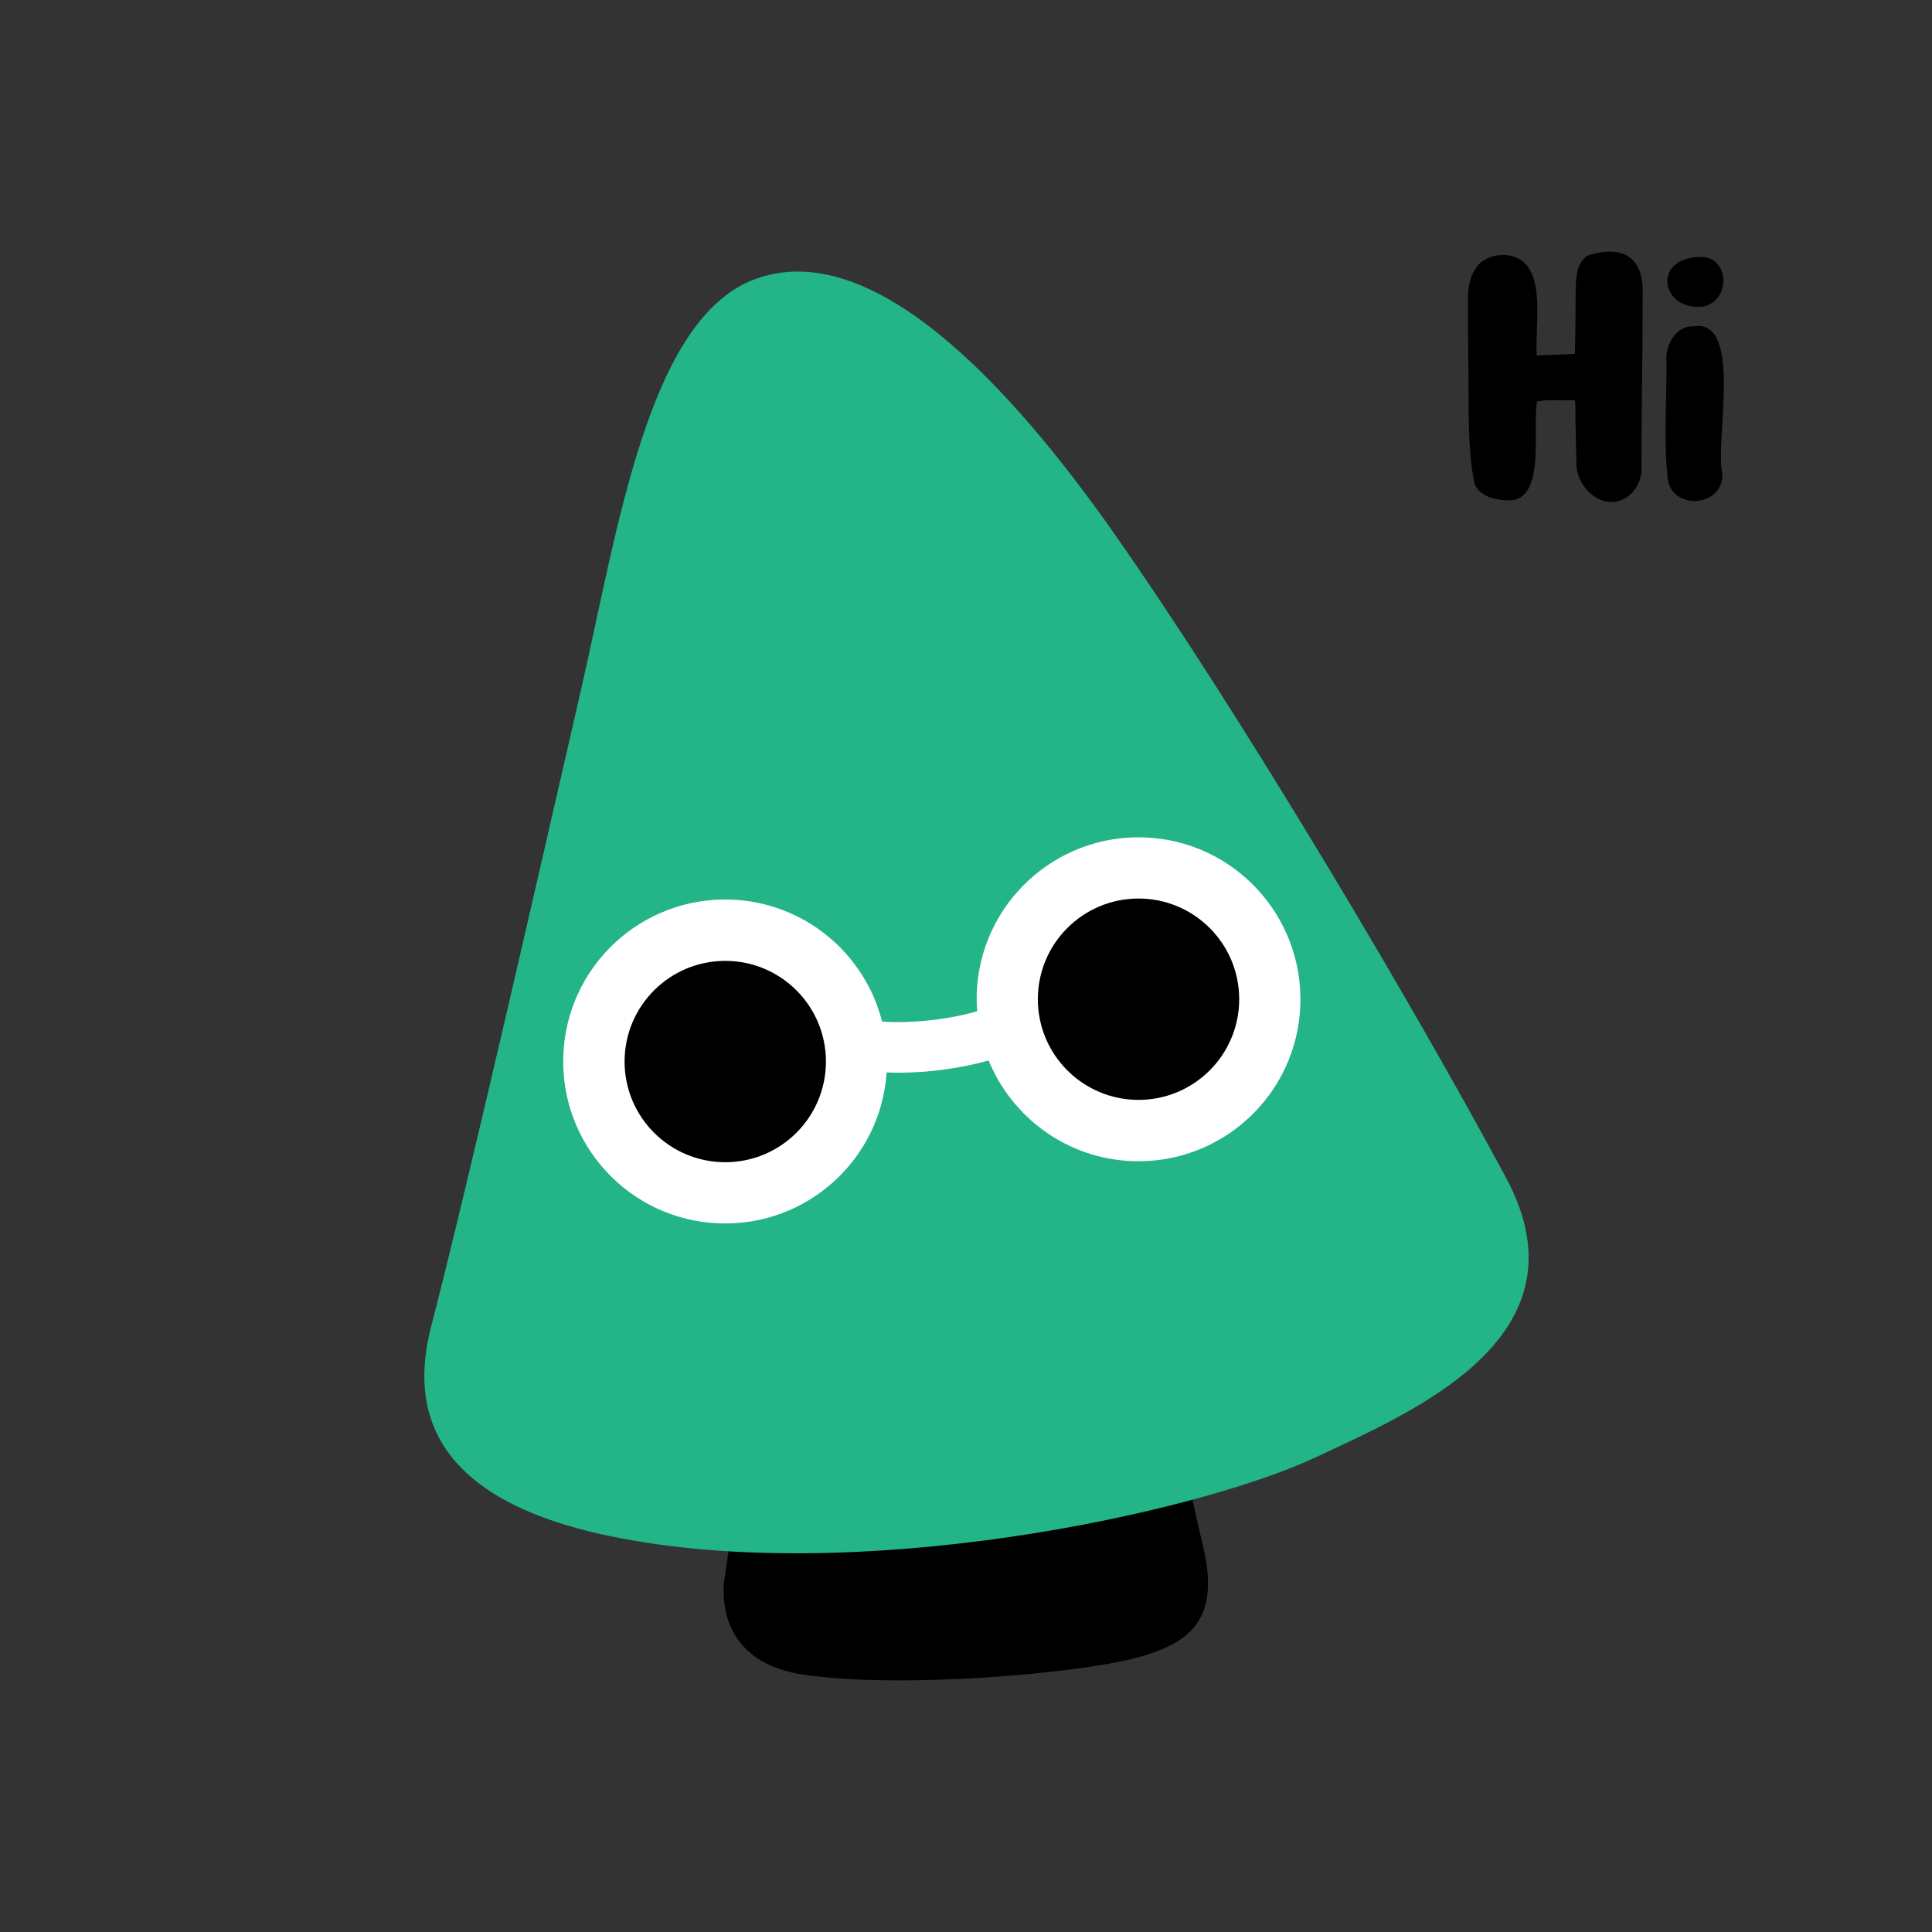
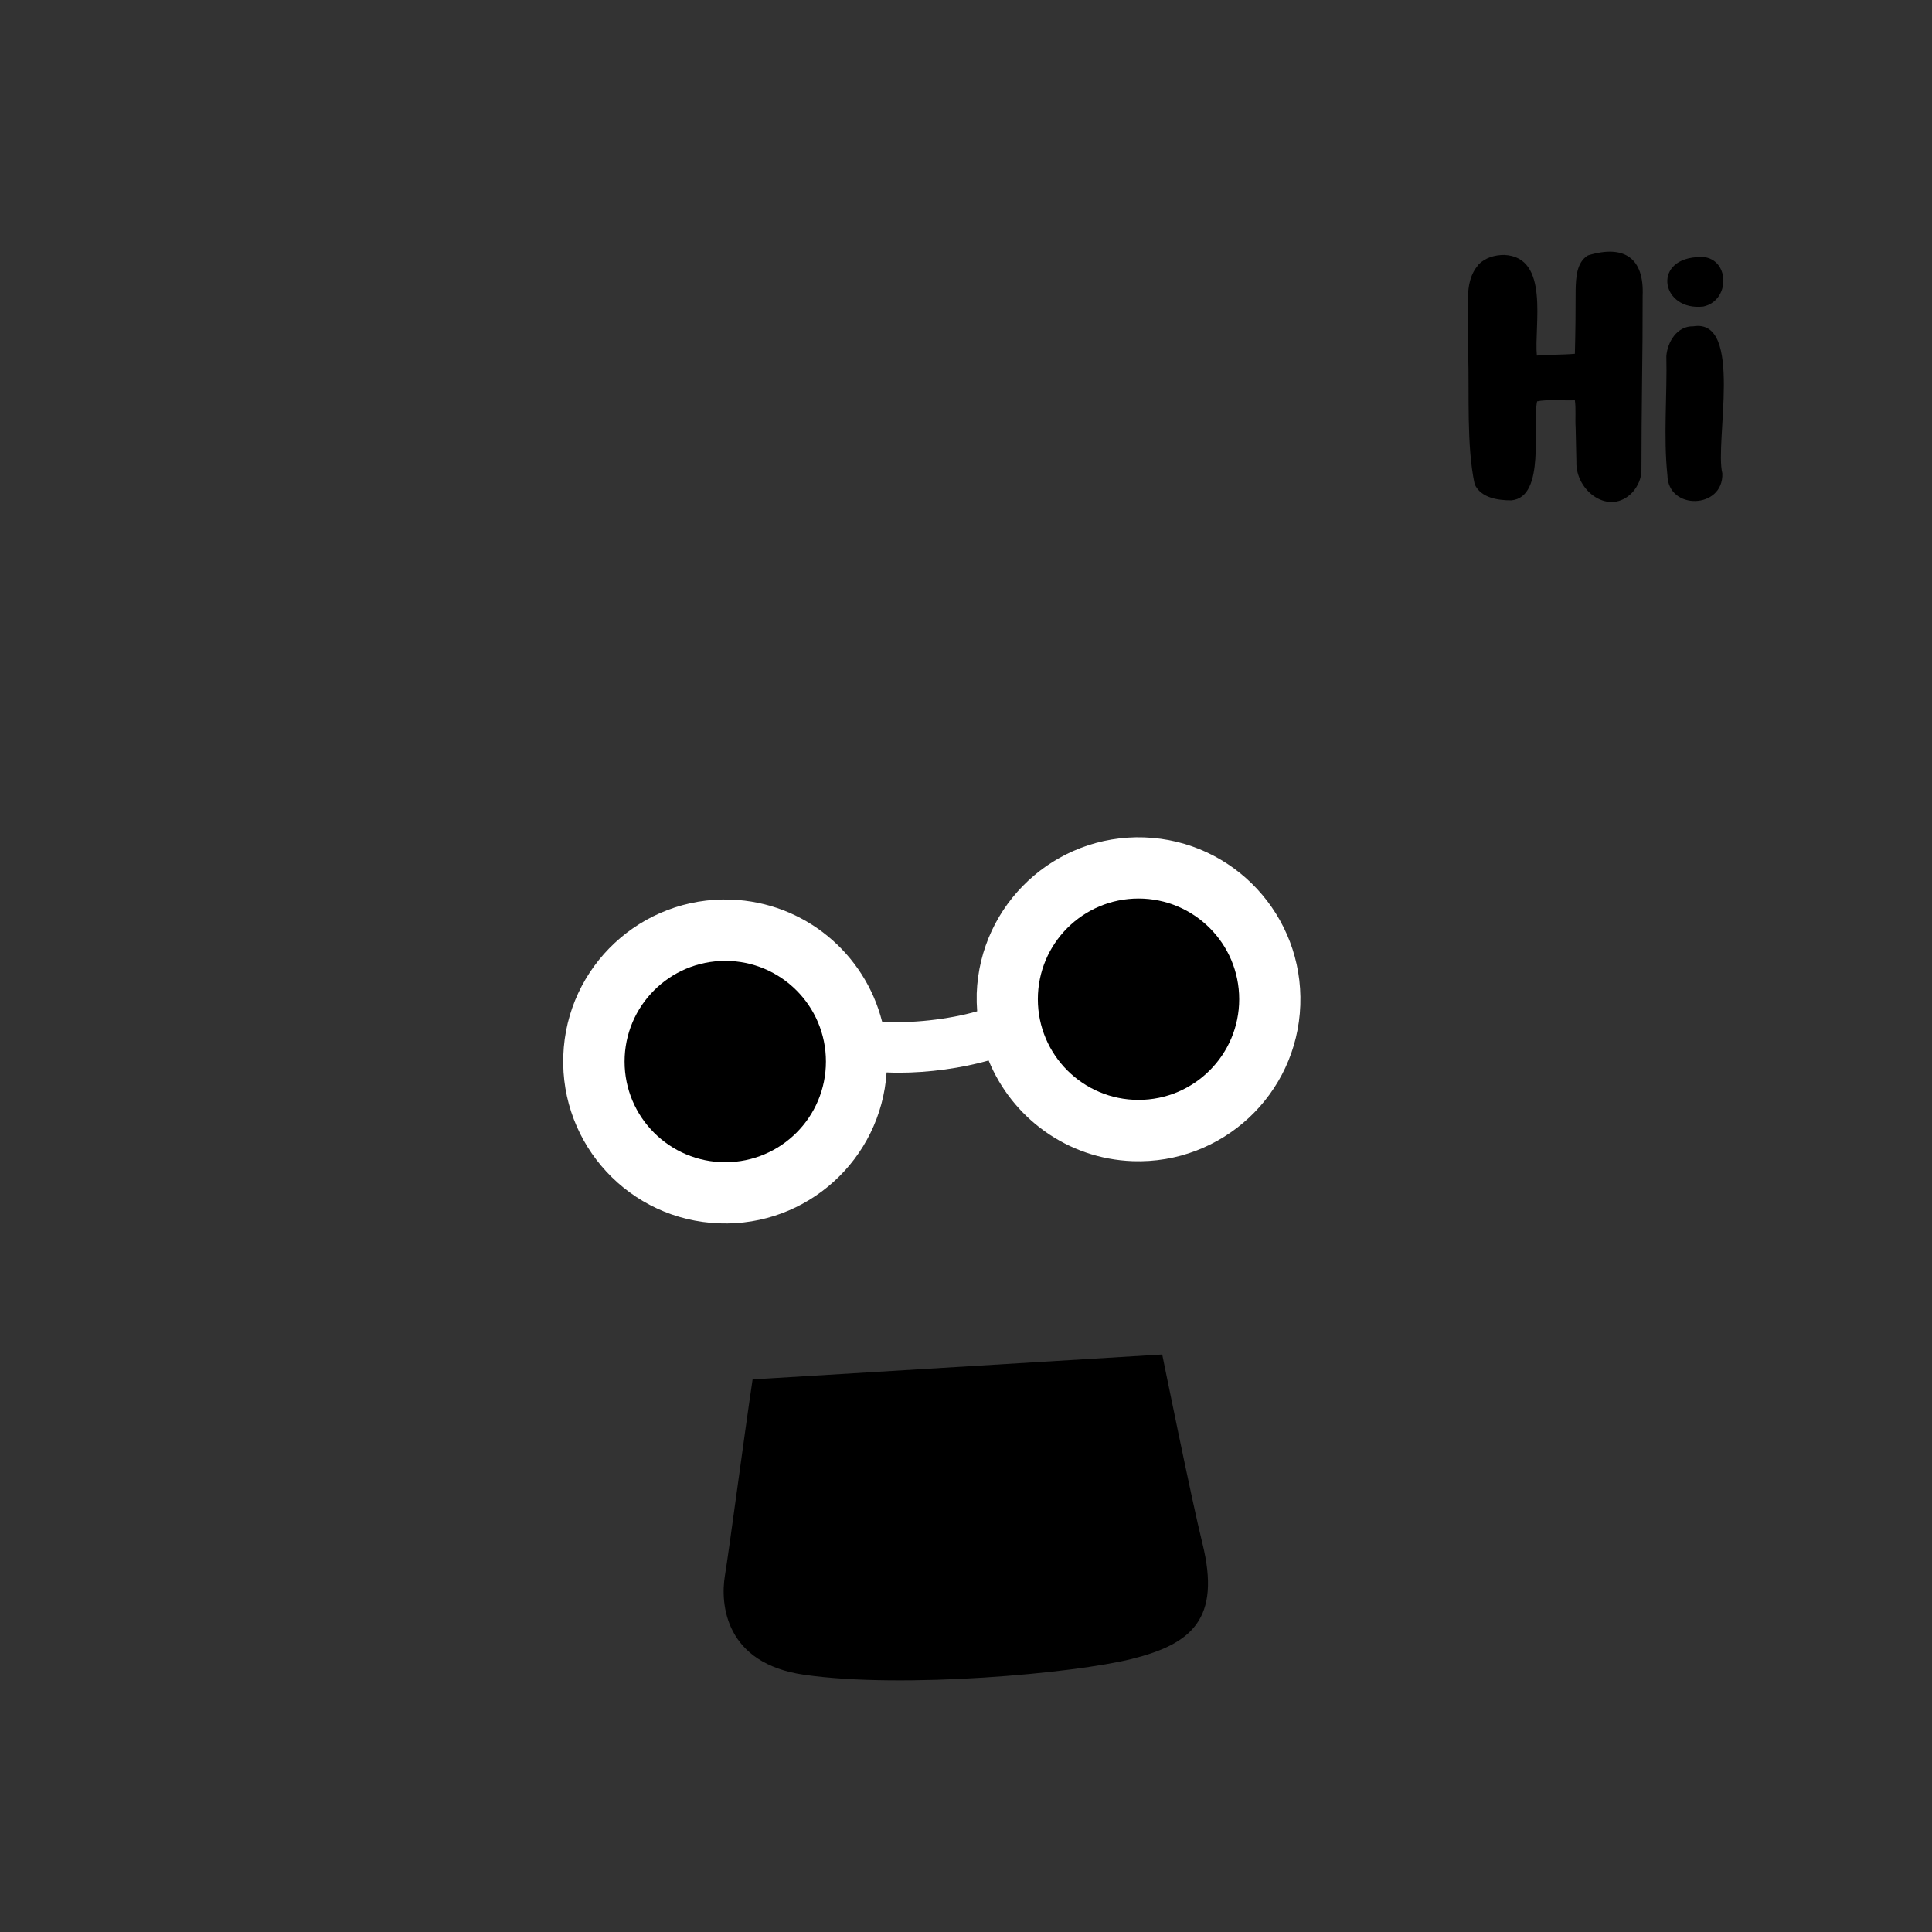
<svg xmlns="http://www.w3.org/2000/svg" id="Layer_1" viewBox="0 0 128 128">
  <rect x="0" y="0" width="128" height="128" fill="#333333" stroke="none" />
  <defs>
    <style>
      .cls-1 {
        fill: #fff;
      }

      .cls-2 {
        fill: #23b487;
      }
    </style>
  </defs>
  <g>
    <path d="M49.86,91.4c-.56,3.75-1.56,11.35-1.83,12.97-.32,1.91,0,5.84,5.26,6.59,6.58.94,17.9-.1,21.69-1.05,3.96-.99,5.93-2.63,4.68-7.67-.68-2.72-2.66-12.5-2.66-12.5l-27.14,1.65Z" />
-     <path class="cls-2" d="M50.03,18.49c-7.07,2.6-9.08,16.48-11.55,27.27-3.04,13.24-7.4,32.38-9.92,42.14-1.41,5.47,0,11.4,11.8,13.86,16.31,3.41,38.95-1.49,46.9-5.25,6.28-2.97,18.19-7.89,12.53-18.46-6.15-11.47-17.57-30.71-25.92-42.63-7.04-10.05-16.15-19.76-23.83-16.93Z" />
-     <path class="cls-1" d="M75.82,55.48c-5.92-.21-10.9,4.41-11.11,10.34-.01.4,0,.79.03,1.18-1.86.54-4.47.83-6.3.68-1.14-4.5-5.13-7.9-10.01-8.08-5.92-.21-10.9,4.41-11.11,10.34-.21,5.92,4.41,10.9,10.34,11.11,5.81.21,10.7-4.24,11.08-10,.26.01.52.02.79.02,2.04,0,4.2-.31,5.97-.81,1.55,3.78,5.19,6.51,9.54,6.67,5.92.21,10.9-4.41,11.11-10.34.21-5.92-4.41-10.9-10.34-11.11Z" />
+     <path class="cls-1" d="M75.82,55.48c-5.92-.21-10.9,4.41-11.11,10.34-.01.4,0,.79.03,1.18-1.86.54-4.47.83-6.3.68-1.14-4.5-5.13-7.9-10.01-8.08-5.92-.21-10.9,4.41-11.11,10.34-.21,5.92,4.41,10.9,10.34,11.11,5.81.21,10.7-4.24,11.08-10,.26.01.52.02.79.02,2.04,0,4.2-.31,5.97-.81,1.55,3.78,5.19,6.51,9.54,6.67,5.92.21,10.9-4.41,11.11-10.34.21-5.92-4.41-10.9-10.34-11.11" />
    <circle cx="48.05" cy="70.33" r="6.67" />
    <circle cx="75.43" cy="66.2" r="6.67" />
  </g>
  <g>
    <path d="M101.84,26.58c-.35,1.59.6,6.35-1.71,6.57-.89,0-2.02-.16-2.43-1.07-.55-2.56-.35-5.97-.43-8.69-.01-1.24-.01-2.69-.01-3.68,0-.76.16-1.58.69-2.16v-.02c.45-.46,1.08-.64,1.71-.64,3.04.14,1.97,4.67,2.16,6.67.76-.07,1.76-.05,2.52-.12.04-1.54.05-2.78.05-4.24.02-.8.06-1.83.82-2.28,2.42-.74,3.73.2,3.62,2.68,0,1.9-.01,3.83-.04,5.78-.02,1.95-.04,3.88-.04,5.78,0,.53-.24,1.05-.58,1.44-1.53,1.64-3.8-.07-3.73-2.01l-.05-2.26c-.04-.62.03-1.2-.05-1.81-.71.03-1.89-.07-2.49.07Z" />
    <path d="M112.18,21.62c3.36-.56,1.41,7.7,1.93,9.74.09,2.37-3.6,2.48-3.64.12-.27-2.56-.01-5.32-.07-7.88.07-.94.71-2.01,1.78-1.98ZM112.85,20.31c-2.74.31-3.41-3.05-.47-3.27,2.2-.31,2.41,2.84.47,3.27Z" />
  </g>
</svg>